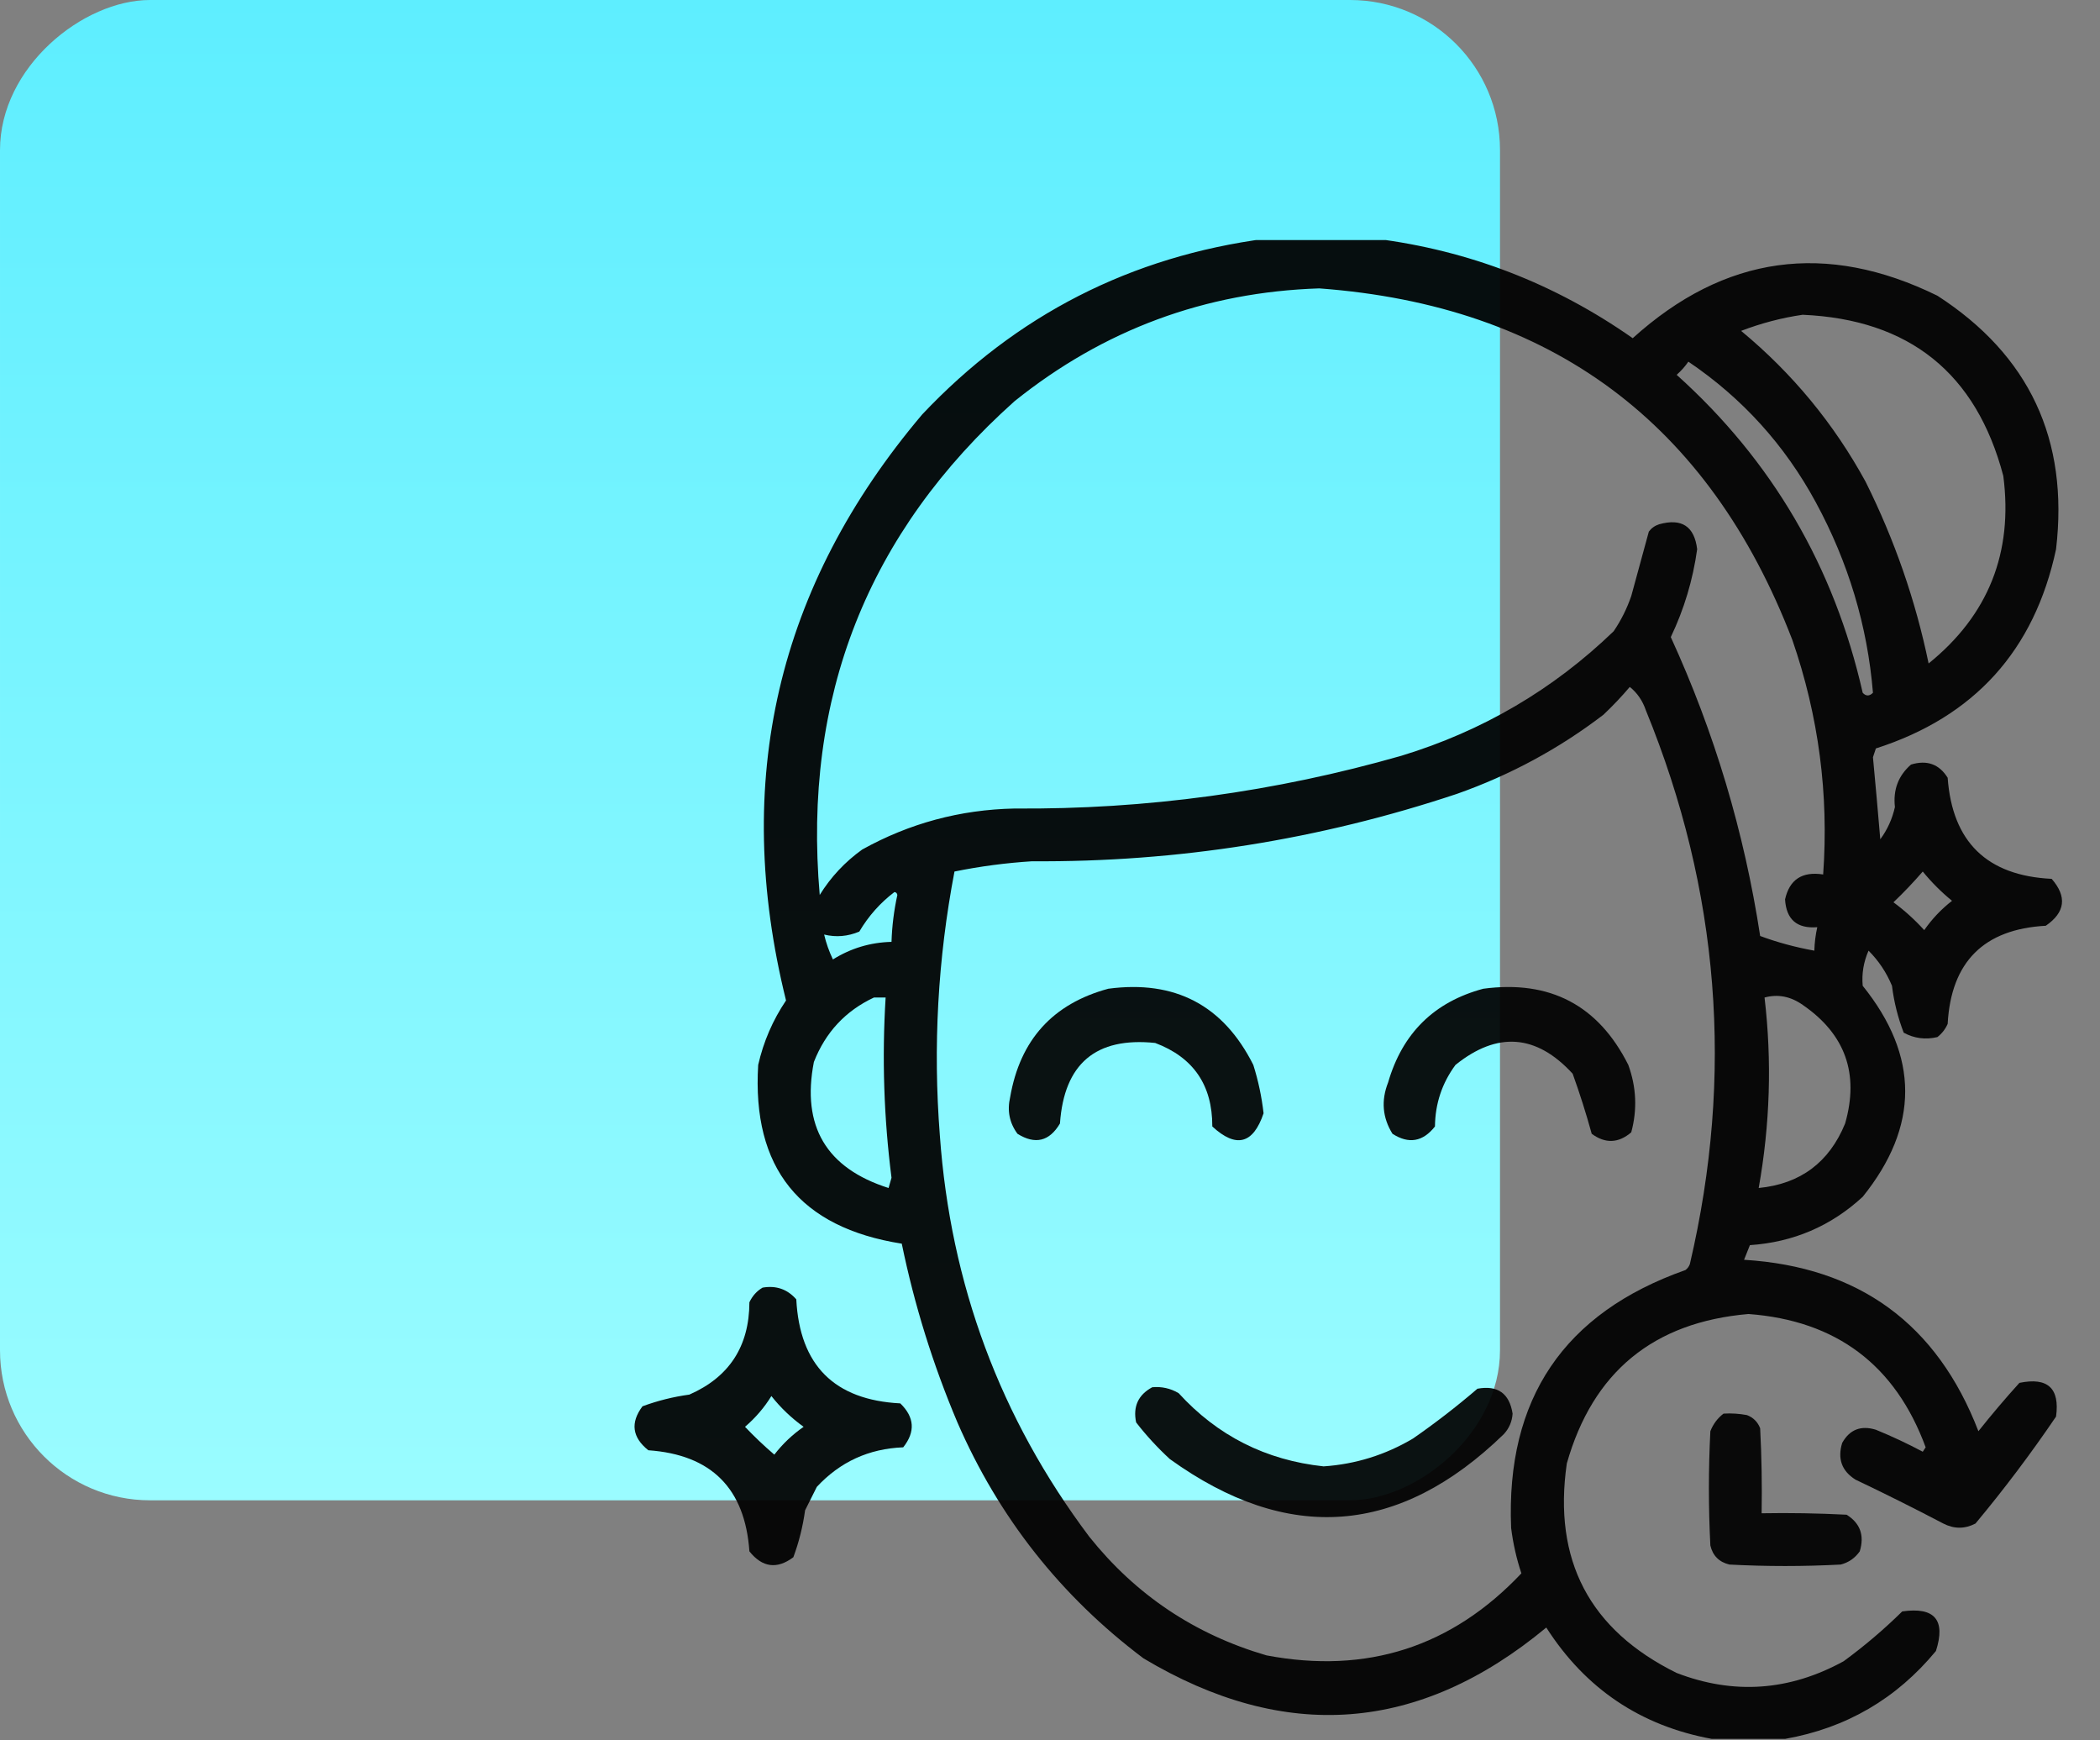
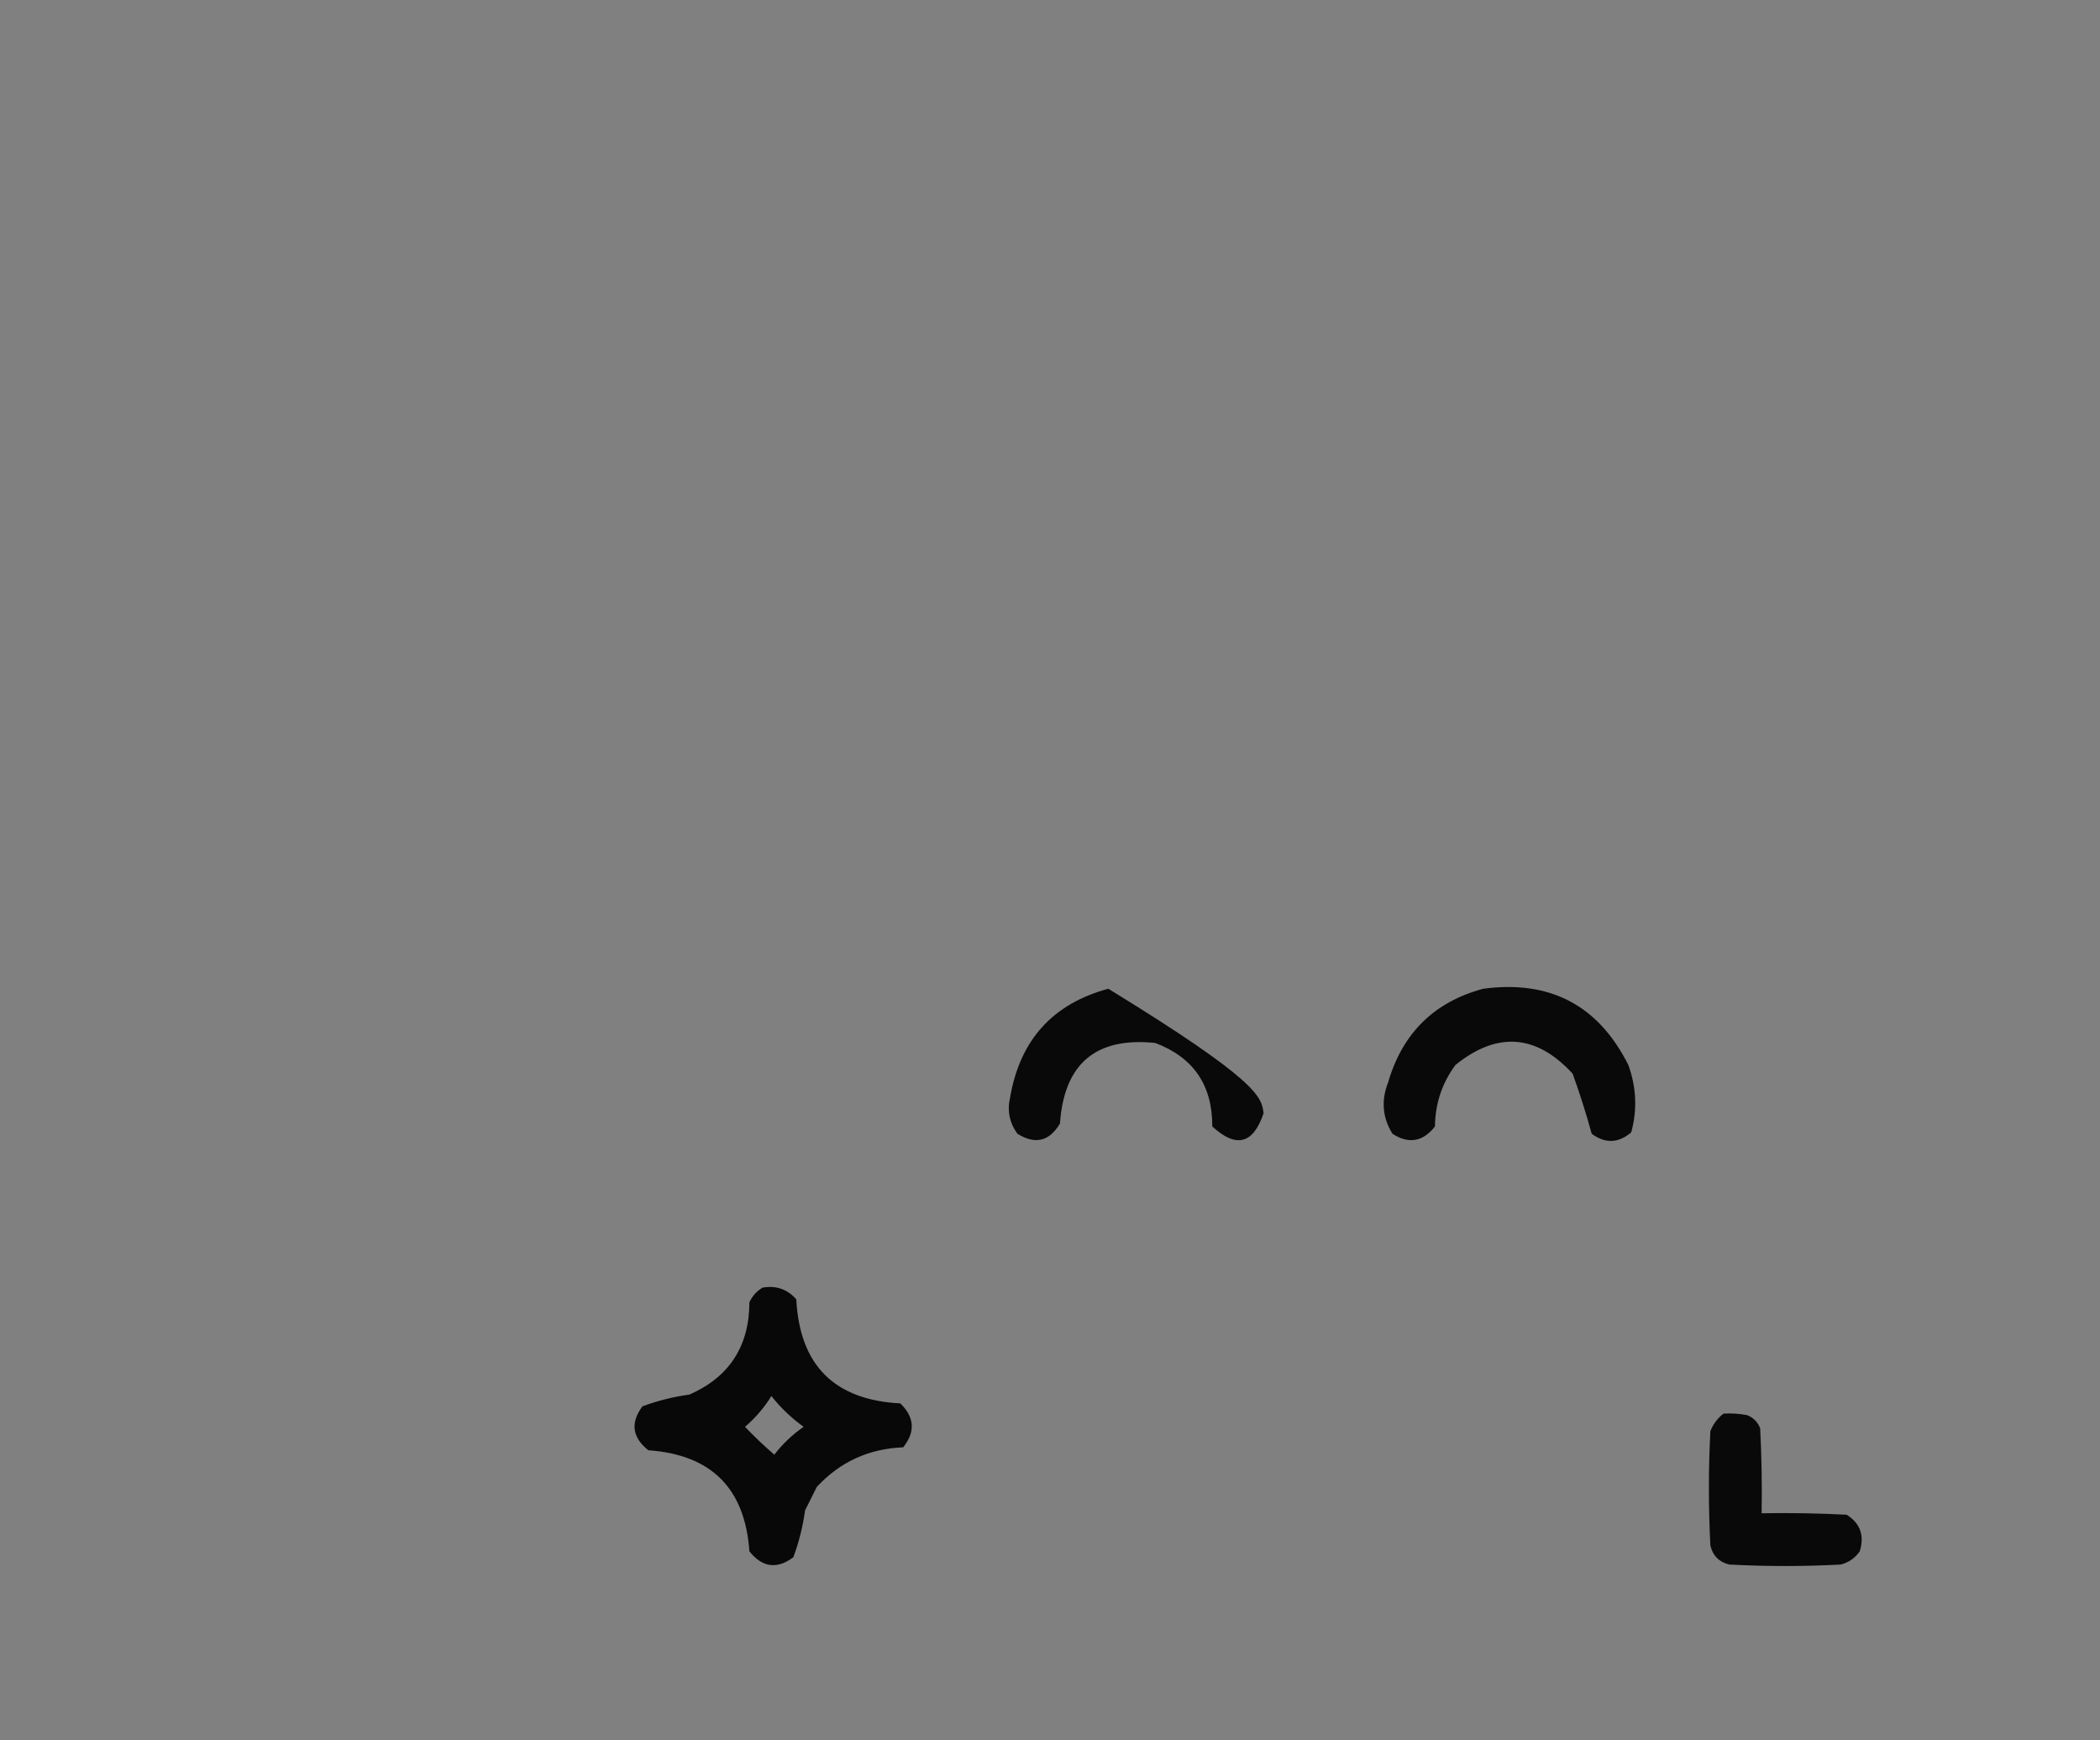
<svg xmlns="http://www.w3.org/2000/svg" width="70" height="58" viewBox="0 0 70 58" fill="none">
  <rect x="0" y="0" width="70" height="58" fill="#808080" stroke="none" />
-   <rect x="50" width="50" height="50" rx="5" transform="rotate(90 50 0)" fill="url(#paint0_linear_3_224)" />
  <g clip-path="url(#clip0_3_224)">
-     <path opacity="0.938" fill-rule="evenodd" clip-rule="evenodd" d="M42.217 7.951C43.421 7.951 44.626 7.951 45.83 7.951C48.965 8.345 51.829 9.452 54.424 11.271C57.483 8.507 60.869 8.035 64.58 9.855C67.646 11.837 68.964 14.653 68.535 18.303C67.814 21.677 65.812 23.89 62.529 24.943C62.497 25.041 62.464 25.139 62.432 25.236C62.518 26.147 62.599 27.058 62.676 27.971C62.913 27.649 63.076 27.291 63.164 26.896C63.099 26.32 63.278 25.848 63.701 25.48C64.232 25.319 64.639 25.465 64.922 25.92C65.078 28.061 66.234 29.185 68.389 29.289C68.907 29.883 68.842 30.404 68.193 30.852C66.127 30.965 65.036 32.056 64.922 34.123C64.845 34.297 64.731 34.444 64.58 34.562C64.182 34.656 63.808 34.607 63.457 34.416C63.264 33.914 63.133 33.394 63.066 32.853C62.883 32.41 62.622 32.019 62.285 31.682C62.119 32.058 62.054 32.448 62.09 32.853C63.978 35.197 63.978 37.541 62.09 39.885C61.032 40.861 59.779 41.398 58.33 41.496C58.265 41.659 58.2 41.822 58.135 41.984C61.967 42.22 64.571 44.124 65.947 47.697C66.385 47.146 66.84 46.609 67.314 46.086C68.258 45.891 68.665 46.265 68.535 47.209C67.699 48.441 66.804 49.629 65.85 50.773C65.495 50.959 65.136 50.959 64.775 50.773C63.811 50.267 62.834 49.779 61.846 49.309C61.391 49.021 61.245 48.614 61.406 48.088C61.654 47.642 62.029 47.495 62.529 47.648C63.062 47.866 63.583 48.11 64.092 48.381C64.124 48.332 64.157 48.283 64.189 48.234C63.18 45.49 61.21 44.009 58.281 43.791C55.112 44.064 53.093 45.724 52.227 48.772C51.762 51.993 52.983 54.321 55.889 55.754C57.79 56.486 59.645 56.355 61.455 55.363C62.15 54.854 62.801 54.301 63.408 53.703C64.489 53.547 64.864 53.987 64.531 55.022C63.214 56.616 61.538 57.592 59.502 57.951C58.688 57.951 57.874 57.951 57.06 57.951C54.688 57.516 52.849 56.279 51.543 54.24C47.313 57.748 42.837 58.09 38.115 55.266C35.359 53.193 33.292 50.572 31.914 47.404C31.1 45.482 30.481 43.496 30.059 41.447C26.658 40.911 25.063 38.926 25.273 35.49C25.449 34.716 25.758 34 26.201 33.342C24.39 26.037 25.904 19.526 30.742 13.81C33.87 10.497 37.695 8.544 42.217 7.951ZM43.975 9.611C51.709 10.183 56.966 14.089 59.746 21.33C60.622 23.866 60.964 26.47 60.772 29.143C60.073 29.034 59.65 29.311 59.502 29.973C59.542 30.644 59.9 30.954 60.576 30.9C60.518 31.157 60.486 31.417 60.478 31.682C59.851 31.57 59.249 31.407 58.672 31.193C58.142 27.731 57.149 24.411 55.693 21.232C56.137 20.303 56.43 19.326 56.572 18.303C56.479 17.539 56.056 17.262 55.303 17.473C55.163 17.518 55.049 17.599 54.961 17.717C54.766 18.431 54.571 19.148 54.375 19.865C54.231 20.283 54.036 20.674 53.789 21.037C51.771 22.983 49.411 24.366 46.709 25.188C42.499 26.393 38.202 26.979 33.818 26.945C32.006 26.982 30.313 27.438 28.74 28.312C28.166 28.724 27.694 29.228 27.324 29.826C26.753 23.236 28.917 17.751 33.818 13.371C36.788 10.987 40.173 9.734 43.975 9.611ZM60.088 10.49C63.644 10.646 65.874 12.436 66.777 15.861C67.109 18.418 66.279 20.502 64.287 22.111C63.854 20.016 63.154 17.997 62.188 16.057C61.13 14.119 59.747 12.443 58.037 11.027C58.713 10.769 59.397 10.59 60.088 10.49ZM56.279 12.053C58.075 13.267 59.491 14.829 60.527 16.74C61.613 18.743 62.248 20.859 62.432 23.088C62.312 23.206 62.199 23.206 62.09 23.088C61.136 18.882 59.069 15.35 55.889 12.492C56.039 12.358 56.169 12.212 56.279 12.053ZM54.326 22.893C54.573 23.089 54.752 23.349 54.863 23.674C57.317 29.674 57.805 35.826 56.328 42.131C56.298 42.21 56.249 42.275 56.182 42.326C52.131 43.754 50.194 46.618 50.371 50.92C50.435 51.436 50.549 51.941 50.713 52.434C48.393 54.889 45.561 55.8 42.217 55.168C39.828 54.471 37.859 53.153 36.309 51.213C33.342 47.263 31.682 42.804 31.328 37.834C31.098 34.883 31.26 31.954 31.816 29.045C32.667 28.872 33.529 28.758 34.404 28.703C39.251 28.736 43.971 27.988 48.564 26.457C50.339 25.831 51.966 24.952 53.447 23.82C53.76 23.524 54.053 23.215 54.326 22.893ZM64.092 29.045C64.383 29.401 64.708 29.727 65.068 30.021C64.711 30.298 64.402 30.623 64.141 30.998C63.828 30.653 63.486 30.343 63.115 30.07C63.461 29.741 63.786 29.399 64.092 29.045ZM29.814 29.729C29.867 29.734 29.9 29.767 29.912 29.826C29.799 30.34 29.734 30.861 29.717 31.389C29.011 31.407 28.36 31.602 27.764 31.975C27.636 31.707 27.538 31.431 27.471 31.145C27.866 31.242 28.257 31.209 28.643 31.047C28.95 30.528 29.341 30.088 29.814 29.729ZM58.818 33.244C59.26 33.123 59.683 33.204 60.088 33.488C61.507 34.461 61.98 35.779 61.504 37.443C60.973 38.739 60.013 39.456 58.623 39.592C59.002 37.47 59.067 35.354 58.818 33.244ZM29.131 33.244C29.261 33.244 29.391 33.244 29.521 33.244C29.397 35.251 29.462 37.253 29.717 39.25C29.684 39.364 29.652 39.478 29.619 39.592C27.543 38.932 26.713 37.532 27.129 35.393C27.516 34.404 28.183 33.688 29.131 33.244Z" fill="black" />
-     <path opacity="0.927" fill-rule="evenodd" clip-rule="evenodd" d="M36.943 32.951C39.167 32.655 40.778 33.501 41.777 35.49C41.943 36.017 42.057 36.554 42.119 37.102C41.773 38.128 41.204 38.274 40.41 37.541C40.415 36.165 39.78 35.237 38.506 34.758C36.529 34.553 35.471 35.448 35.332 37.443C34.978 38.039 34.506 38.153 33.916 37.785C33.648 37.422 33.567 37.014 33.672 36.564C34.002 34.656 35.093 33.451 36.943 32.951Z" fill="black" />
+     <path opacity="0.927" fill-rule="evenodd" clip-rule="evenodd" d="M36.943 32.951C41.943 36.017 42.057 36.554 42.119 37.102C41.773 38.128 41.204 38.274 40.41 37.541C40.415 36.165 39.78 35.237 38.506 34.758C36.529 34.553 35.471 35.448 35.332 37.443C34.978 38.039 34.506 38.153 33.916 37.785C33.648 37.422 33.567 37.014 33.672 36.564C34.002 34.656 35.093 33.451 36.943 32.951Z" fill="black" />
    <path opacity="0.927" fill-rule="evenodd" clip-rule="evenodd" d="M49.443 32.951C51.667 32.655 53.278 33.501 54.277 35.49C54.547 36.233 54.579 36.981 54.375 37.736C53.948 38.102 53.509 38.118 53.057 37.785C52.872 37.112 52.66 36.444 52.422 35.783C51.212 34.466 49.909 34.368 48.516 35.49C48.068 36.097 47.84 36.781 47.832 37.541C47.43 38.053 46.958 38.134 46.416 37.785C46.082 37.248 46.033 36.678 46.27 36.076C46.747 34.432 47.805 33.391 49.443 32.951Z" fill="black" />
    <path opacity="0.937" fill-rule="evenodd" clip-rule="evenodd" d="M25.42 42.912C25.872 42.834 26.246 42.964 26.543 43.303C26.657 45.5 27.812 46.656 30.01 46.77C30.485 47.23 30.517 47.719 30.107 48.234C28.961 48.279 28.001 48.719 27.227 49.553C27.096 49.813 26.966 50.074 26.836 50.334C26.762 50.872 26.632 51.393 26.445 51.897C25.899 52.306 25.41 52.24 24.98 51.701C24.834 49.602 23.711 48.478 21.611 48.332C21.072 47.902 21.007 47.414 21.416 46.867C21.92 46.681 22.441 46.55 22.979 46.477C24.308 45.894 24.975 44.868 24.98 43.4C25.081 43.187 25.227 43.024 25.42 42.912ZM25.713 46.525C26.019 46.913 26.377 47.255 26.787 47.551C26.415 47.809 26.089 48.118 25.811 48.478C25.47 48.187 25.145 47.878 24.834 47.551C25.186 47.248 25.479 46.906 25.713 46.525Z" fill="black" />
-     <path opacity="0.929" fill-rule="evenodd" clip-rule="evenodd" d="M38.408 46.232C38.723 46.203 39.016 46.269 39.287 46.428C40.583 47.849 42.194 48.663 44.121 48.869C45.187 48.796 46.179 48.487 47.1 47.941C47.844 47.425 48.56 46.872 49.248 46.281C49.922 46.158 50.313 46.434 50.42 47.111C50.403 47.374 50.305 47.602 50.127 47.795C46.641 51.181 42.929 51.458 38.994 48.625C38.584 48.247 38.209 47.84 37.871 47.404C37.761 46.876 37.94 46.485 38.408 46.232Z" fill="black" />
    <path opacity="0.931" fill-rule="evenodd" clip-rule="evenodd" d="M57.451 47.111C57.714 47.095 57.974 47.112 58.232 47.16C58.444 47.242 58.591 47.388 58.672 47.6C58.721 48.543 58.737 49.487 58.721 50.432C59.665 50.415 60.609 50.432 61.553 50.48C62.007 50.763 62.154 51.17 61.992 51.701C61.832 51.927 61.621 52.073 61.357 52.141C60.12 52.206 58.883 52.206 57.647 52.141C57.305 52.059 57.093 51.848 57.012 51.506C56.947 50.236 56.947 48.967 57.012 47.697C57.107 47.456 57.254 47.261 57.451 47.111Z" fill="black" />
  </g>
  <defs>
    <linearGradient id="paint0_linear_3_224" x1="50" y1="25" x2="100" y2="25" gradientUnits="userSpaceOnUse">
      <stop stop-color="#5EEEFF" />
      <stop offset="1" stop-color="#9AFCFF" />
    </linearGradient>
    <clipPath id="clip0_3_224">
      <rect width="50" height="50" fill="white" transform="translate(20 8)" />
    </clipPath>
  </defs>
</svg>